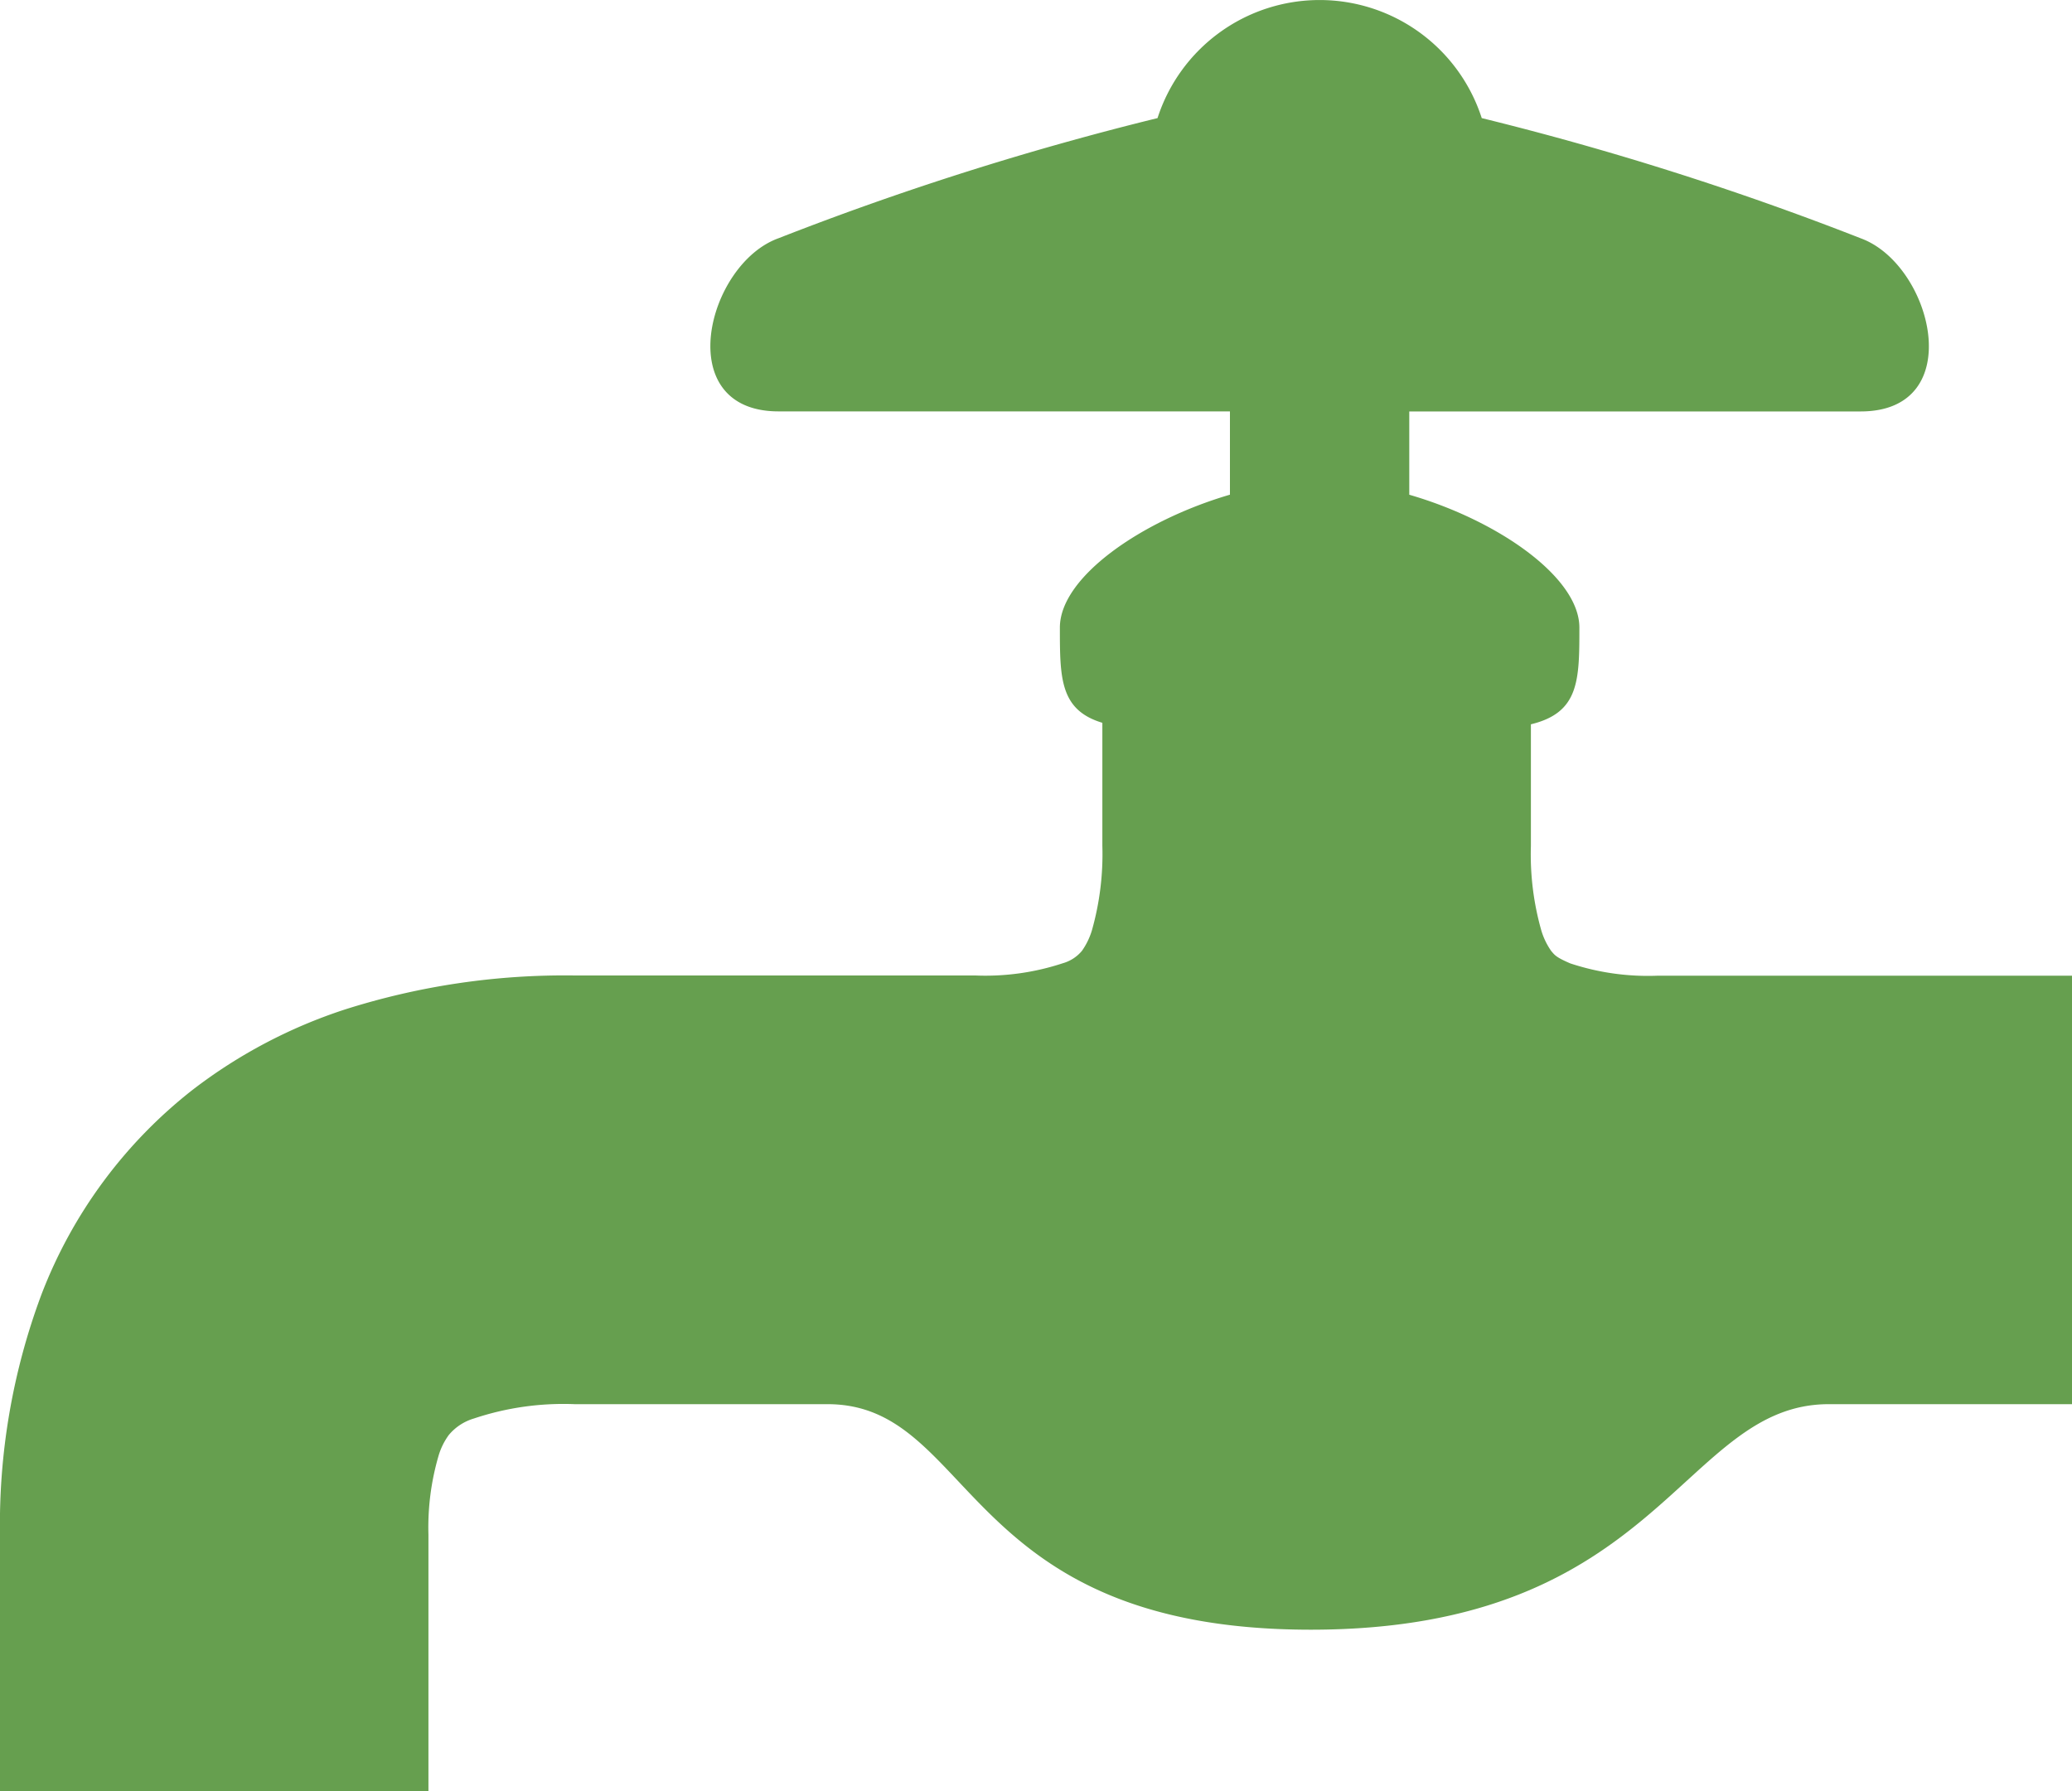
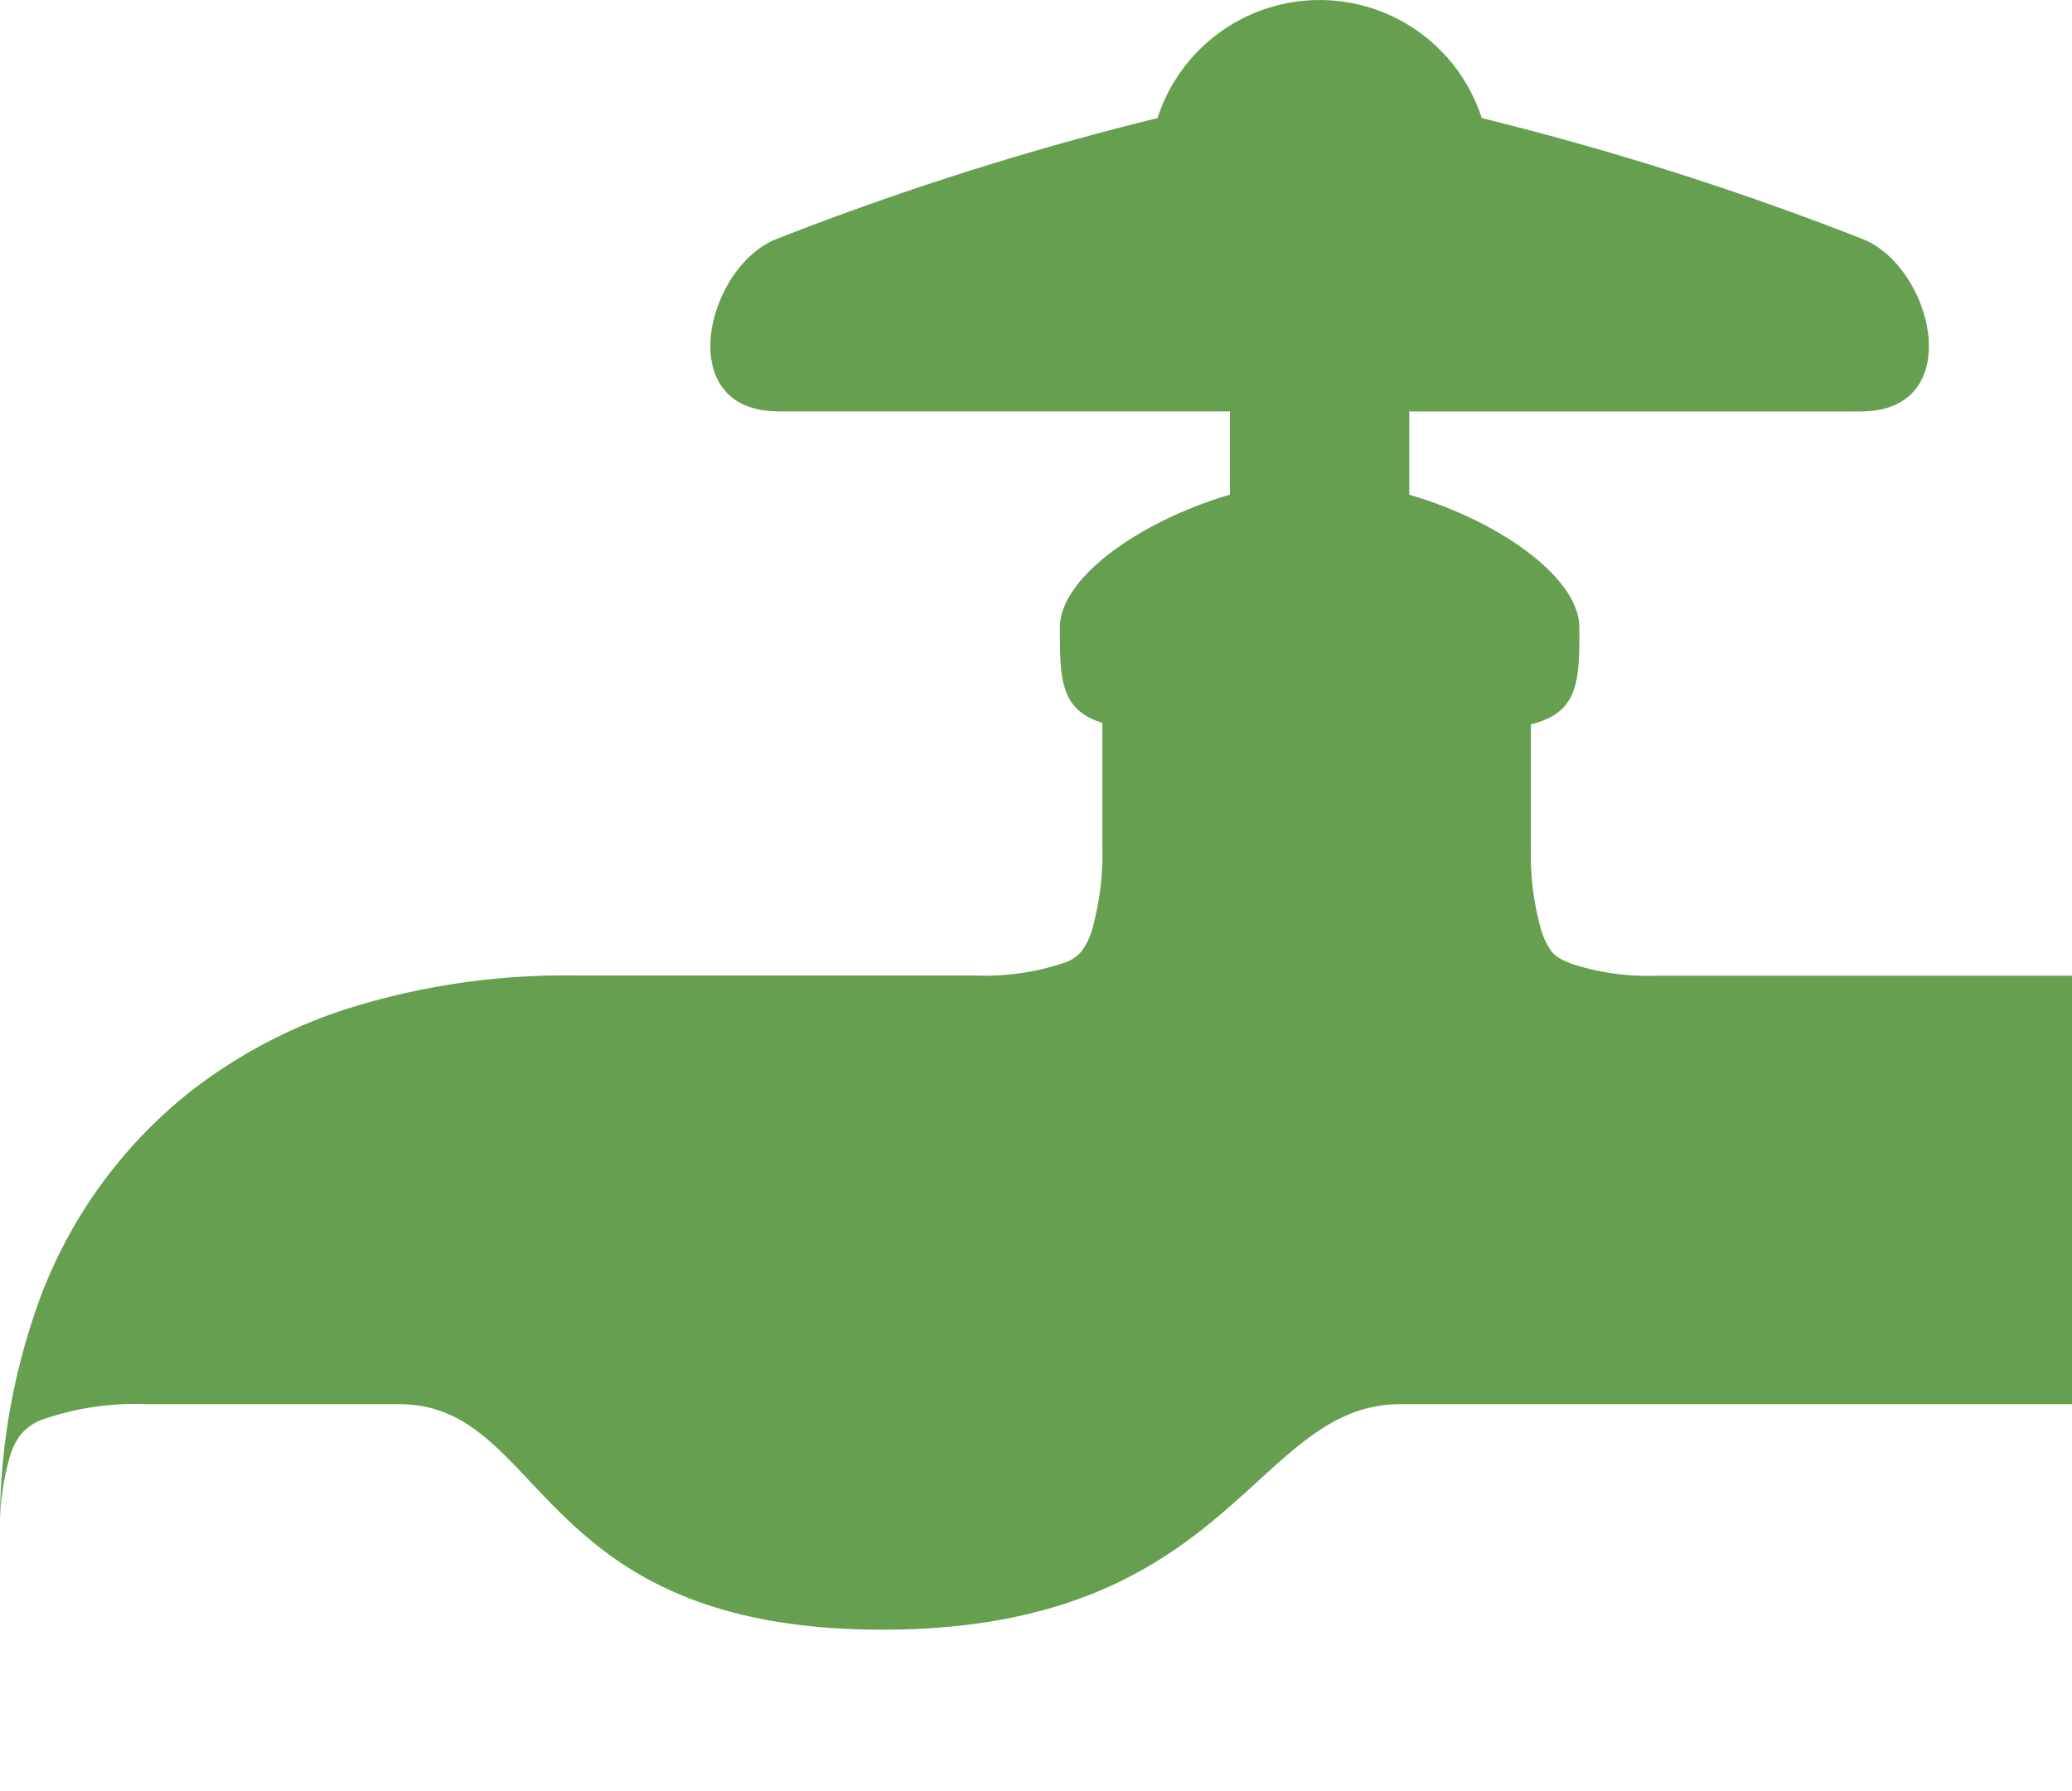
<svg xmlns="http://www.w3.org/2000/svg" width="40" height="34.578">
-   <path data-name="パス 16903" d="M32.007 18.836a4.766 4.766 0 0 1-1.692-.237c-.279-.12-.3-.16-.369-.24a1.373 1.373 0 0 1-.192-.4 5.368 5.368 0 0 1-.2-1.628v-2.348c.932-.225.936-.844.936-1.867 0-.974-1.577-2.071-3.284-2.565V7.943h8.714c2.089 0 1.388-2.838 0-3.343a58.115 58.115 0 0 0-7.315-2.32 3.288 3.288 0 0 0-6.259 0 58.1 58.1 0 0 0-7.316 2.319c-1.388.5-2.088 3.343 0 3.343h8.714V9.55c-1.707.5-3.283 1.591-3.283 2.565s0 1.592.82 1.839v2.373a5.4 5.4 0 0 1-.2 1.628 1.367 1.367 0 0 1-.193.4.741.741 0 0 1-.368.24 4.767 4.767 0 0 1-1.692.237h-7.734a14 14 0 0 0-4.437.657 9.812 9.812 0 0 0-2.943 1.554A9.194 9.194 0 0 0 .8 24.991a12.679 12.679 0 0 0-.8 4.638v4.949h8.271v-4.949a4.927 4.927 0 0 1 .194-1.52 1.3 1.3 0 0 1 .2-.407 1 1 0 0 1 .483-.317 5.447 5.447 0 0 1 1.944-.277h4.882c2.852 0 2.562 4.354 9.332 4.354s7.151-4.354 10-4.354H40v-8.272Z" fill="#669f4f" />
+   <path data-name="パス 16903" d="M32.007 18.836a4.766 4.766 0 0 1-1.692-.237c-.279-.12-.3-.16-.369-.24a1.373 1.373 0 0 1-.192-.4 5.368 5.368 0 0 1-.2-1.628v-2.348c.932-.225.936-.844.936-1.867 0-.974-1.577-2.071-3.284-2.565V7.943h8.714c2.089 0 1.388-2.838 0-3.343a58.115 58.115 0 0 0-7.315-2.32 3.288 3.288 0 0 0-6.259 0 58.1 58.1 0 0 0-7.316 2.319c-1.388.5-2.088 3.343 0 3.343h8.714V9.55c-1.707.5-3.283 1.591-3.283 2.565s0 1.592.82 1.839v2.373a5.4 5.4 0 0 1-.2 1.628 1.367 1.367 0 0 1-.193.4.741.741 0 0 1-.368.24 4.767 4.767 0 0 1-1.692.237h-7.734a14 14 0 0 0-4.437.657 9.812 9.812 0 0 0-2.943 1.554A9.194 9.194 0 0 0 .8 24.991a12.679 12.679 0 0 0-.8 4.638v4.949v-4.949a4.927 4.927 0 0 1 .194-1.52 1.3 1.3 0 0 1 .2-.407 1 1 0 0 1 .483-.317 5.447 5.447 0 0 1 1.944-.277h4.882c2.852 0 2.562 4.354 9.332 4.354s7.151-4.354 10-4.354H40v-8.272Z" fill="#669f4f" />
</svg>